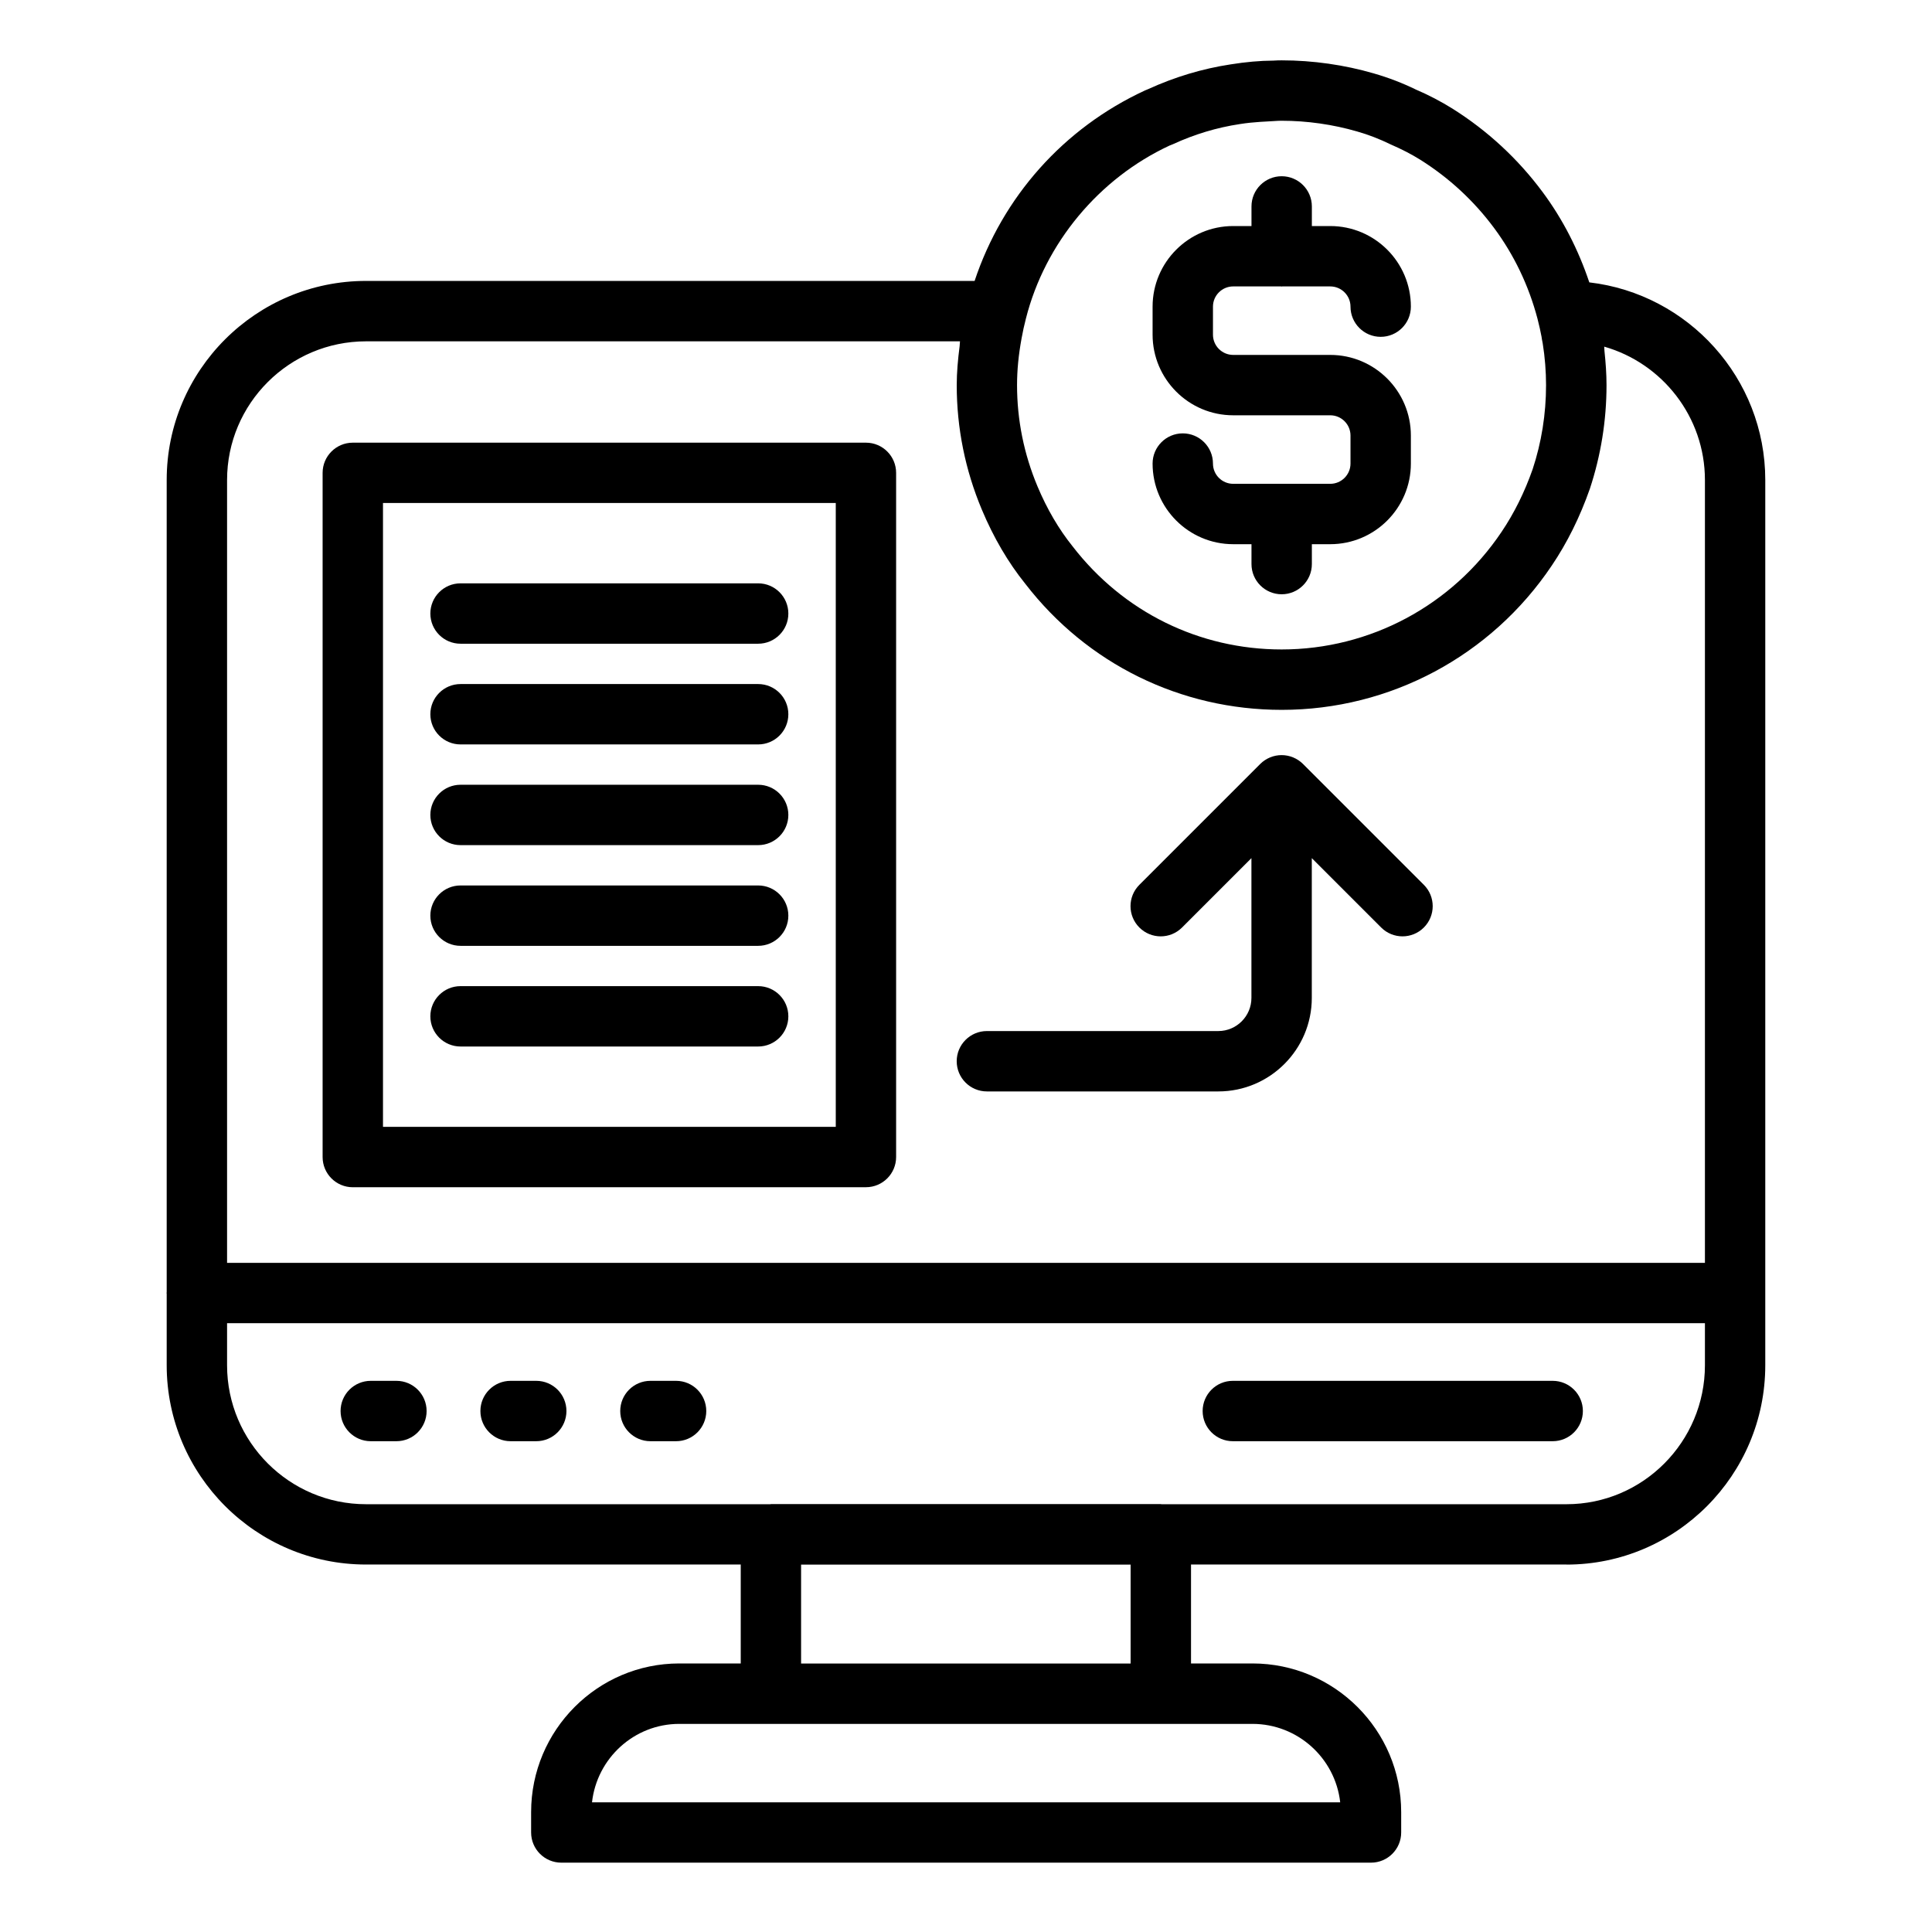
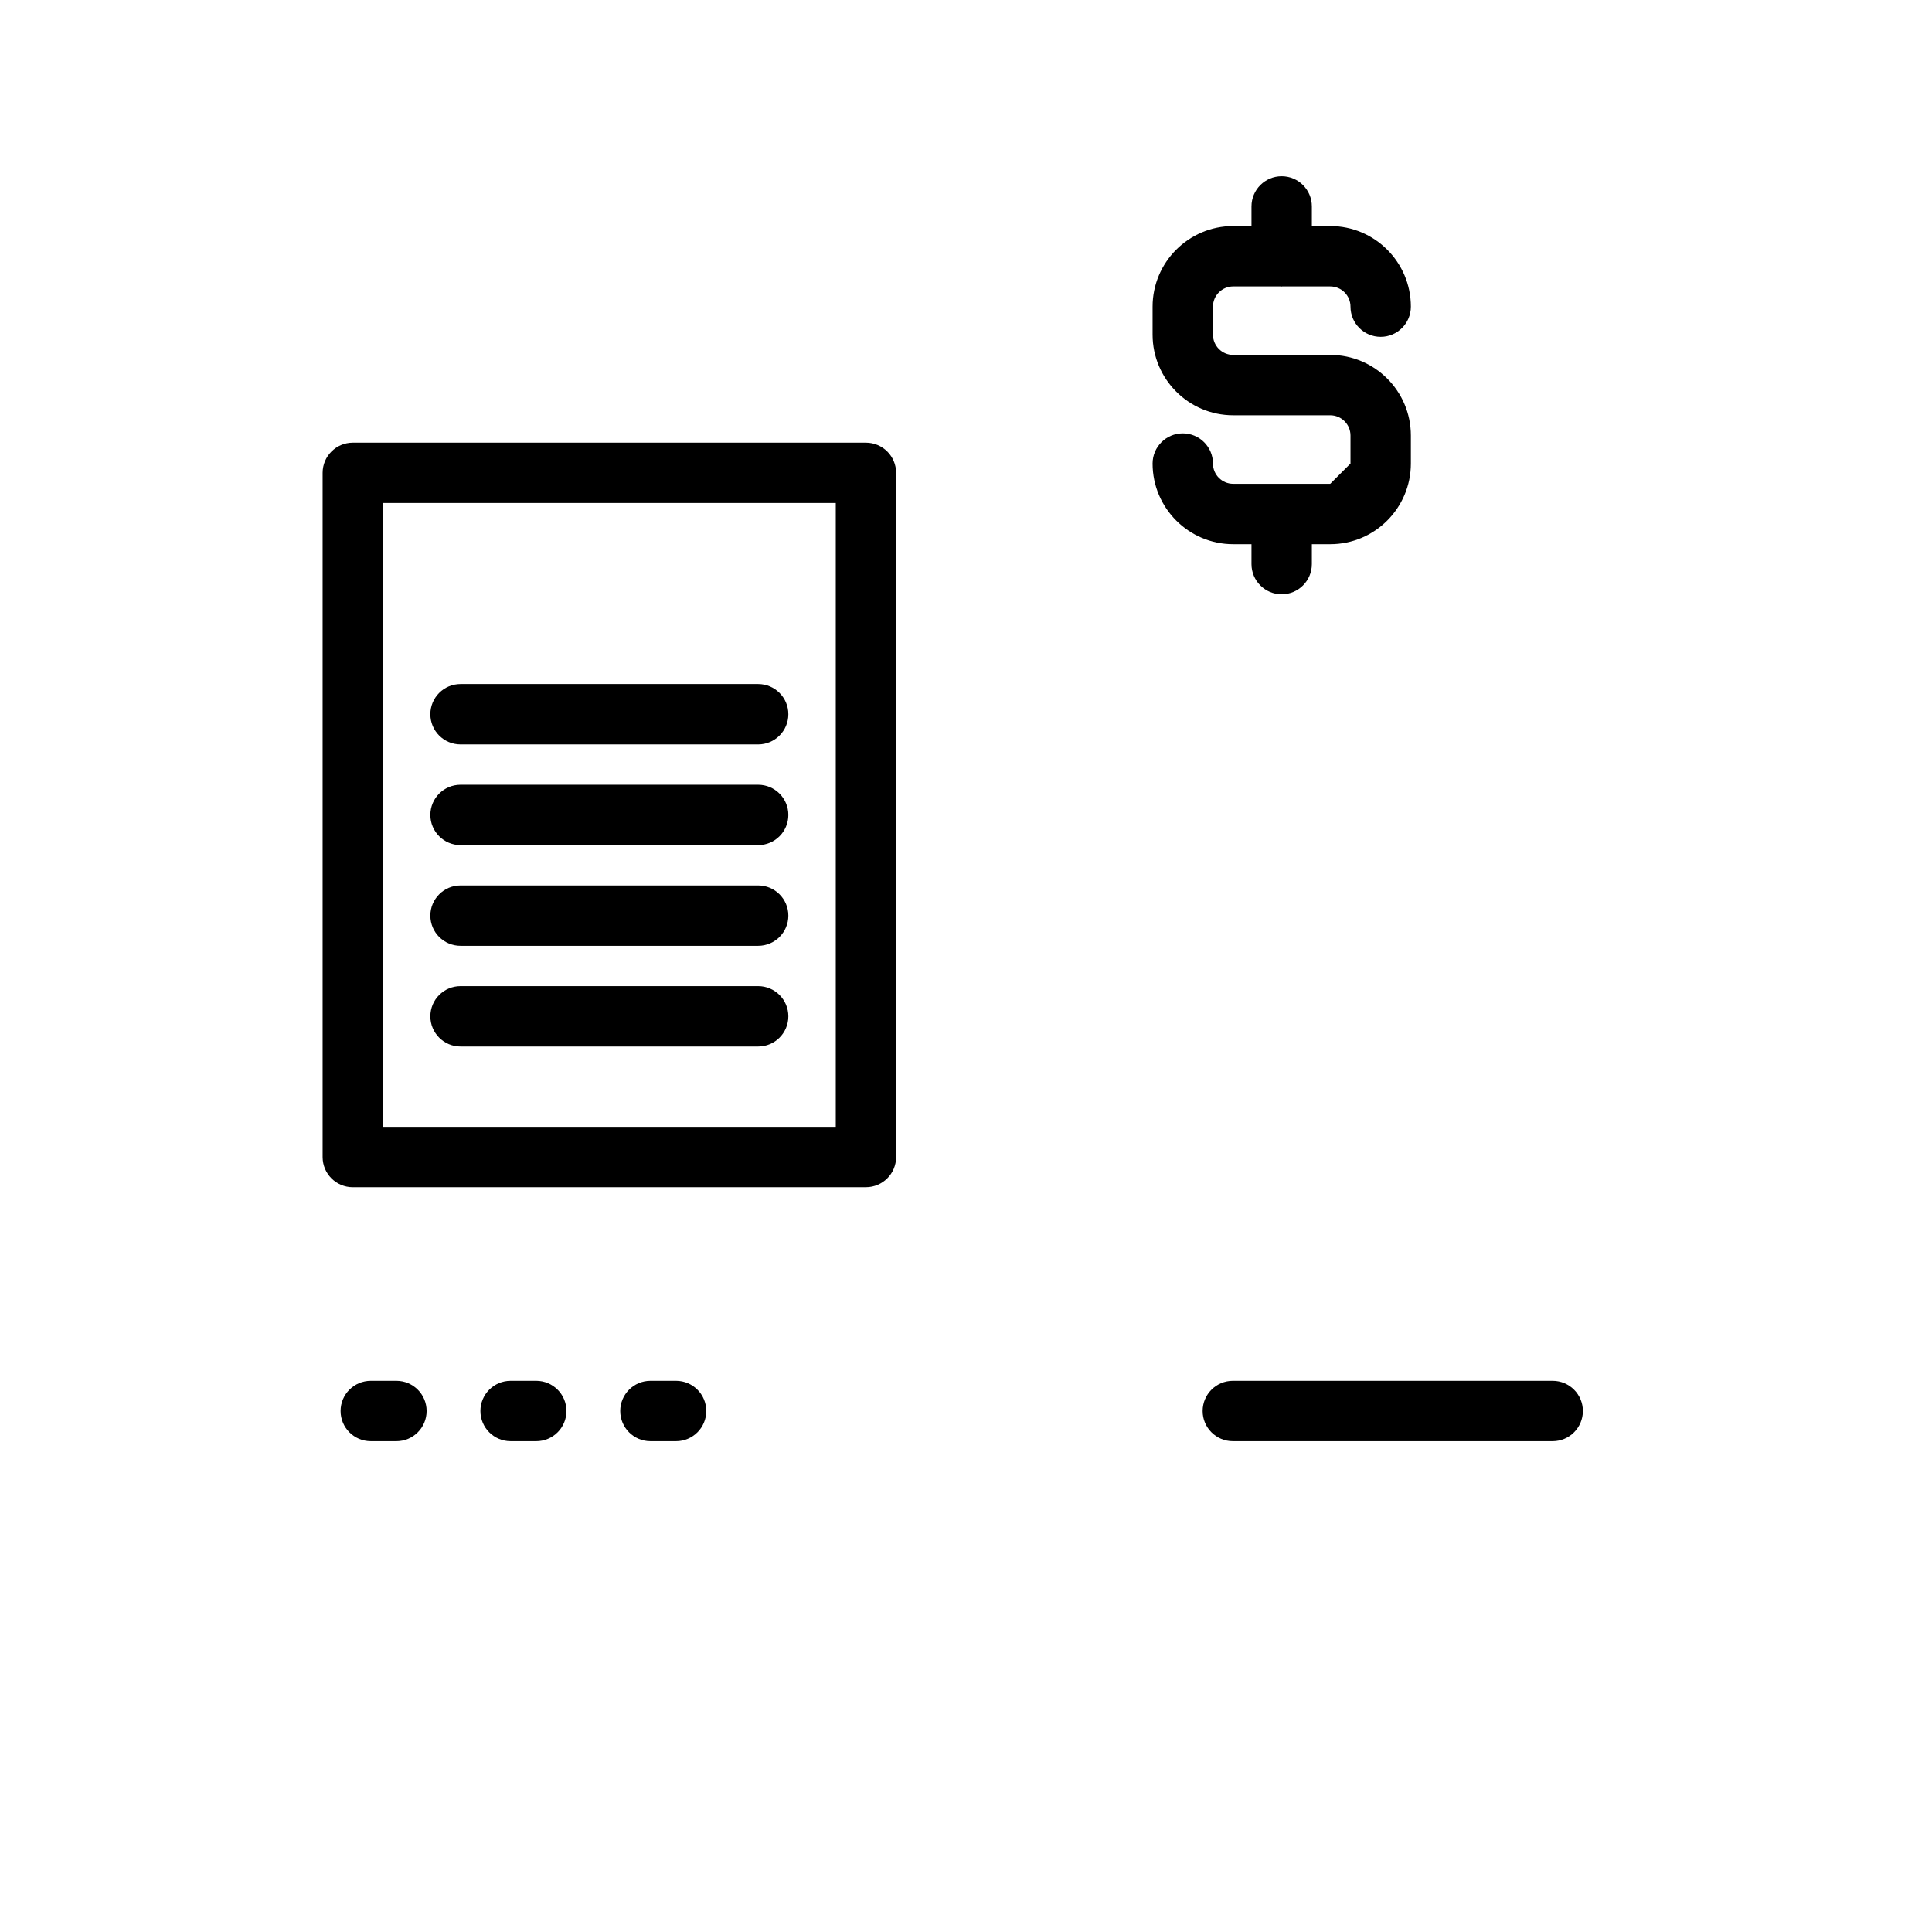
<svg xmlns="http://www.w3.org/2000/svg" id="Layer_1" viewBox="0 0 64 64" data-name="Layer 1">
-   <path d="m51.892 51.829c3.631 0 6.585-2.962 6.585-6.603v-29.325c0-3.374-2.554-6.166-5.829-6.547-.364-1.083-.878-2.092-1.552-2.999-.815-1.096-1.815-2.022-2.977-2.754-.38-.237-.8-.457-1.207-.63-.445-.218-.917-.399-1.397-.537-.973-.285-2.03-.435-3.056-.435-.084 0-.185.002-.276.009-.451.003-.906.043-1.419.125-.933.142-1.849.417-2.724.817-.044.017-.091.037-.111.046-2.705 1.252-4.719 3.532-5.644 6.31h-20.16c-3.641 0-6.603 2.958-6.603 6.594v26.907c0 .009-.005.016-.005.024s.005.016.005.024v2.369c0 3.641 2.962 6.603 6.603 6.603h12.413v3.277h-2.036c-2.707 0-4.908 2.21-4.908 4.926v.673c0 .552.448 1 1 1h26.822c.552 0 1-.448 1-1v-.673c0-2.716-2.21-4.926-4.926-4.926h-2.036v-3.277h12.439zm-13.139-47.011c.035-.012.069-.025.102-.041.71-.328 1.454-.552 2.217-.667.467-.075.888-.082 1.277-.108l.11-.002c.838 0 1.701.123 2.5.356.373.106.733.245 1.117.432.357.154.687.325.978.507.95.598 1.769 1.356 2.436 2.253.665.895 1.15 1.909 1.441 3.008.055.212.102.426.134.596.008.065.02.127.04.227.072.449.11.926.11 1.378 0 .956-.151 1.9-.444 2.786-.268.763-.614 1.46-1.029 2.075-1.637 2.439-4.36 3.896-7.285 3.896-2.726 0-5.245-1.238-6.923-3.412-.46-.572-.852-1.241-1.166-1.991-.449-1.071-.677-2.199-.677-3.354 0-.494.049-1.001.151-1.554.04-.22.086-.433.143-.651.633-2.5 2.421-4.646 4.766-5.734zm-26.628 6.489h19.676c-.008.055-.005.105-.012.16-.057.439-.096.87-.096 1.291 0 1.422.28 2.811.833 4.127.386.922.874 1.754 1.44 2.456 2.047 2.653 5.144 4.174 8.494 4.174 3.592 0 6.936-1.788 8.944-4.779.509-.753.932-1.604 1.263-2.547.365-1.107.551-2.262.551-3.431 0-.373-.028-.755-.068-1.13-.005-.048-.003-.097-.009-.145 1.923.548 3.337 2.324 3.337 4.419v25.931h-48.956v-25.932c0-2.533 2.065-4.594 4.603-4.594zm-4.603 33.919v-1.394h48.956v1.394c0 2.538-2.057 4.603-4.585 4.603h-13.42c-.007 0-.013-.004-.019-.004h-12.916c-.007 0-.013.004-.019.004h-13.394c-2.538 0-4.603-2.065-4.603-4.603zm36.875 14.479h-24.786c.162-1.46 1.396-2.599 2.89-2.599h18.987c1.503 0 2.745 1.139 2.908 2.599zm-6.944-4.599h-10.916v-3.277h10.916z" />
  <path d="m13.132 45.742h-.85c-.552 0-1 .448-1 1s.448 1 1 1h.85c.552 0 1-.448 1-1s-.448-1-1-1z" />
  <path d="m17.764 45.742h-.85c-.552 0-1 .448-1 1s.448 1 1 1h.85c.552 0 1-.448 1-1s-.448-1-1-1z" />
  <path d="m22.396 45.742h-.85c-.552 0-1 .448-1 1s.448 1 1 1h.85c.552 0 1-.448 1-1s-.448-1-1-1z" />
  <path d="m40.839 47.742h10.596c.552 0 1-.448 1-1s-.448-1-1-1h-10.596c-.552 0-1 .448-1 1s.448 1 1 1z" />
-   <path d="m44.066 16.027h-3.215c-.37 0-.67-.301-.67-.671 0-.552-.448-1-1-1s-1 .448-1 1c0 1.473 1.198 2.671 2.67 2.671h.606v.659c0 .552.448 1 1 1s1-.448 1-1v-.659h.609c1.473 0 2.671-1.198 2.671-2.671v-.928c0-1.473-1.198-2.671-2.671-2.671h-3.215c-.37 0-.67-.301-.67-.671v-.928c0-.37.301-.67.67-.67h1.587c.007 0 .013.004.019.004s.013-.004.019-.004h1.59c.37 0 .671.301.671.67 0 .552.448 1 1 1s1-.448 1-1c0-1.473-1.198-2.67-2.671-2.67h-.609v-.65c0-.552-.448-1-1-1s-1 .448-1 1v.65h-.606c-1.473 0-2.67 1.198-2.67 2.67v.928c0 1.473 1.198 2.671 2.67 2.671h3.215c.37 0 .671.301.671.671v.928c0 .37-.301.671-.671.671z" />
-   <path d="m32.692 36.155h7.666c1.708 0 3.097-1.39 3.097-3.098v-4.63l2.298 2.298c.195.195.451.293.707.293s.512-.098.707-.293c.391-.391.391-1.023 0-1.414l-4.005-4.005c-.092-.092-.203-.165-.325-.216-.245-.101-.52-.101-.764 0-.122.051-.233.124-.325.216l-4.005 4.005c-.391.391-.391 1.023 0 1.414s1.023.391 1.414 0l2.298-2.298v4.63c0 .605-.492 1.098-1.097 1.098h-7.666c-.552 0-1 .448-1 1s.448 1 1 1z" />
+   <path d="m44.066 16.027h-3.215c-.37 0-.67-.301-.67-.671 0-.552-.448-1-1-1s-1 .448-1 1c0 1.473 1.198 2.671 2.67 2.671h.606v.659c0 .552.448 1 1 1s1-.448 1-1v-.659h.609c1.473 0 2.671-1.198 2.671-2.671v-.928c0-1.473-1.198-2.671-2.671-2.671h-3.215c-.37 0-.67-.301-.67-.671v-.928c0-.37.301-.67.67-.67h1.587c.007 0 .013.004.019.004s.013-.004.019-.004h1.59c.37 0 .671.301.671.67 0 .552.448 1 1 1s1-.448 1-1c0-1.473-1.198-2.67-2.671-2.67h-.609v-.65c0-.552-.448-1-1-1s-1 .448-1 1v.65h-.606c-1.473 0-2.67 1.198-2.67 2.67v.928c0 1.473 1.198 2.671 2.67 2.671h3.215c.37 0 .671.301.671.671v.928z" />
  <path d="m11.687 39.328h16.998c.552 0 1-.448 1-1v-22.664c0-.552-.448-1-1-1h-16.998c-.552 0-1 .448-1 1v22.665c0 .552.448 1 1 1zm1-22.665h14.999v20.665h-14.999v-20.664z" />
-   <path d="m25.115 19.324h-9.859c-.552 0-1 .448-1 1s.448 1 1 1h9.859c.552 0 1-.448 1-1s-.448-1-1-1z" />
  <path d="m25.115 22.66h-9.859c-.552 0-1 .448-1 1s.448 1 1 1h9.859c.552 0 1-.448 1-1s-.448-1-1-1z" />
  <path d="m25.115 25.996h-9.859c-.552 0-1 .448-1 1s.448 1 1 1h9.859c.552 0 1-.448 1-1s-.448-1-1-1z" />
  <path d="m25.115 29.332h-9.859c-.552 0-1 .448-1 1s.448 1 1 1h9.859c.552 0 1-.448 1-1s-.448-1-1-1z" />
  <path d="m25.115 32.667h-9.859c-.552 0-1 .448-1 1s.448 1 1 1h9.859c.552 0 1-.448 1-1s-.448-1-1-1z" />
</svg>